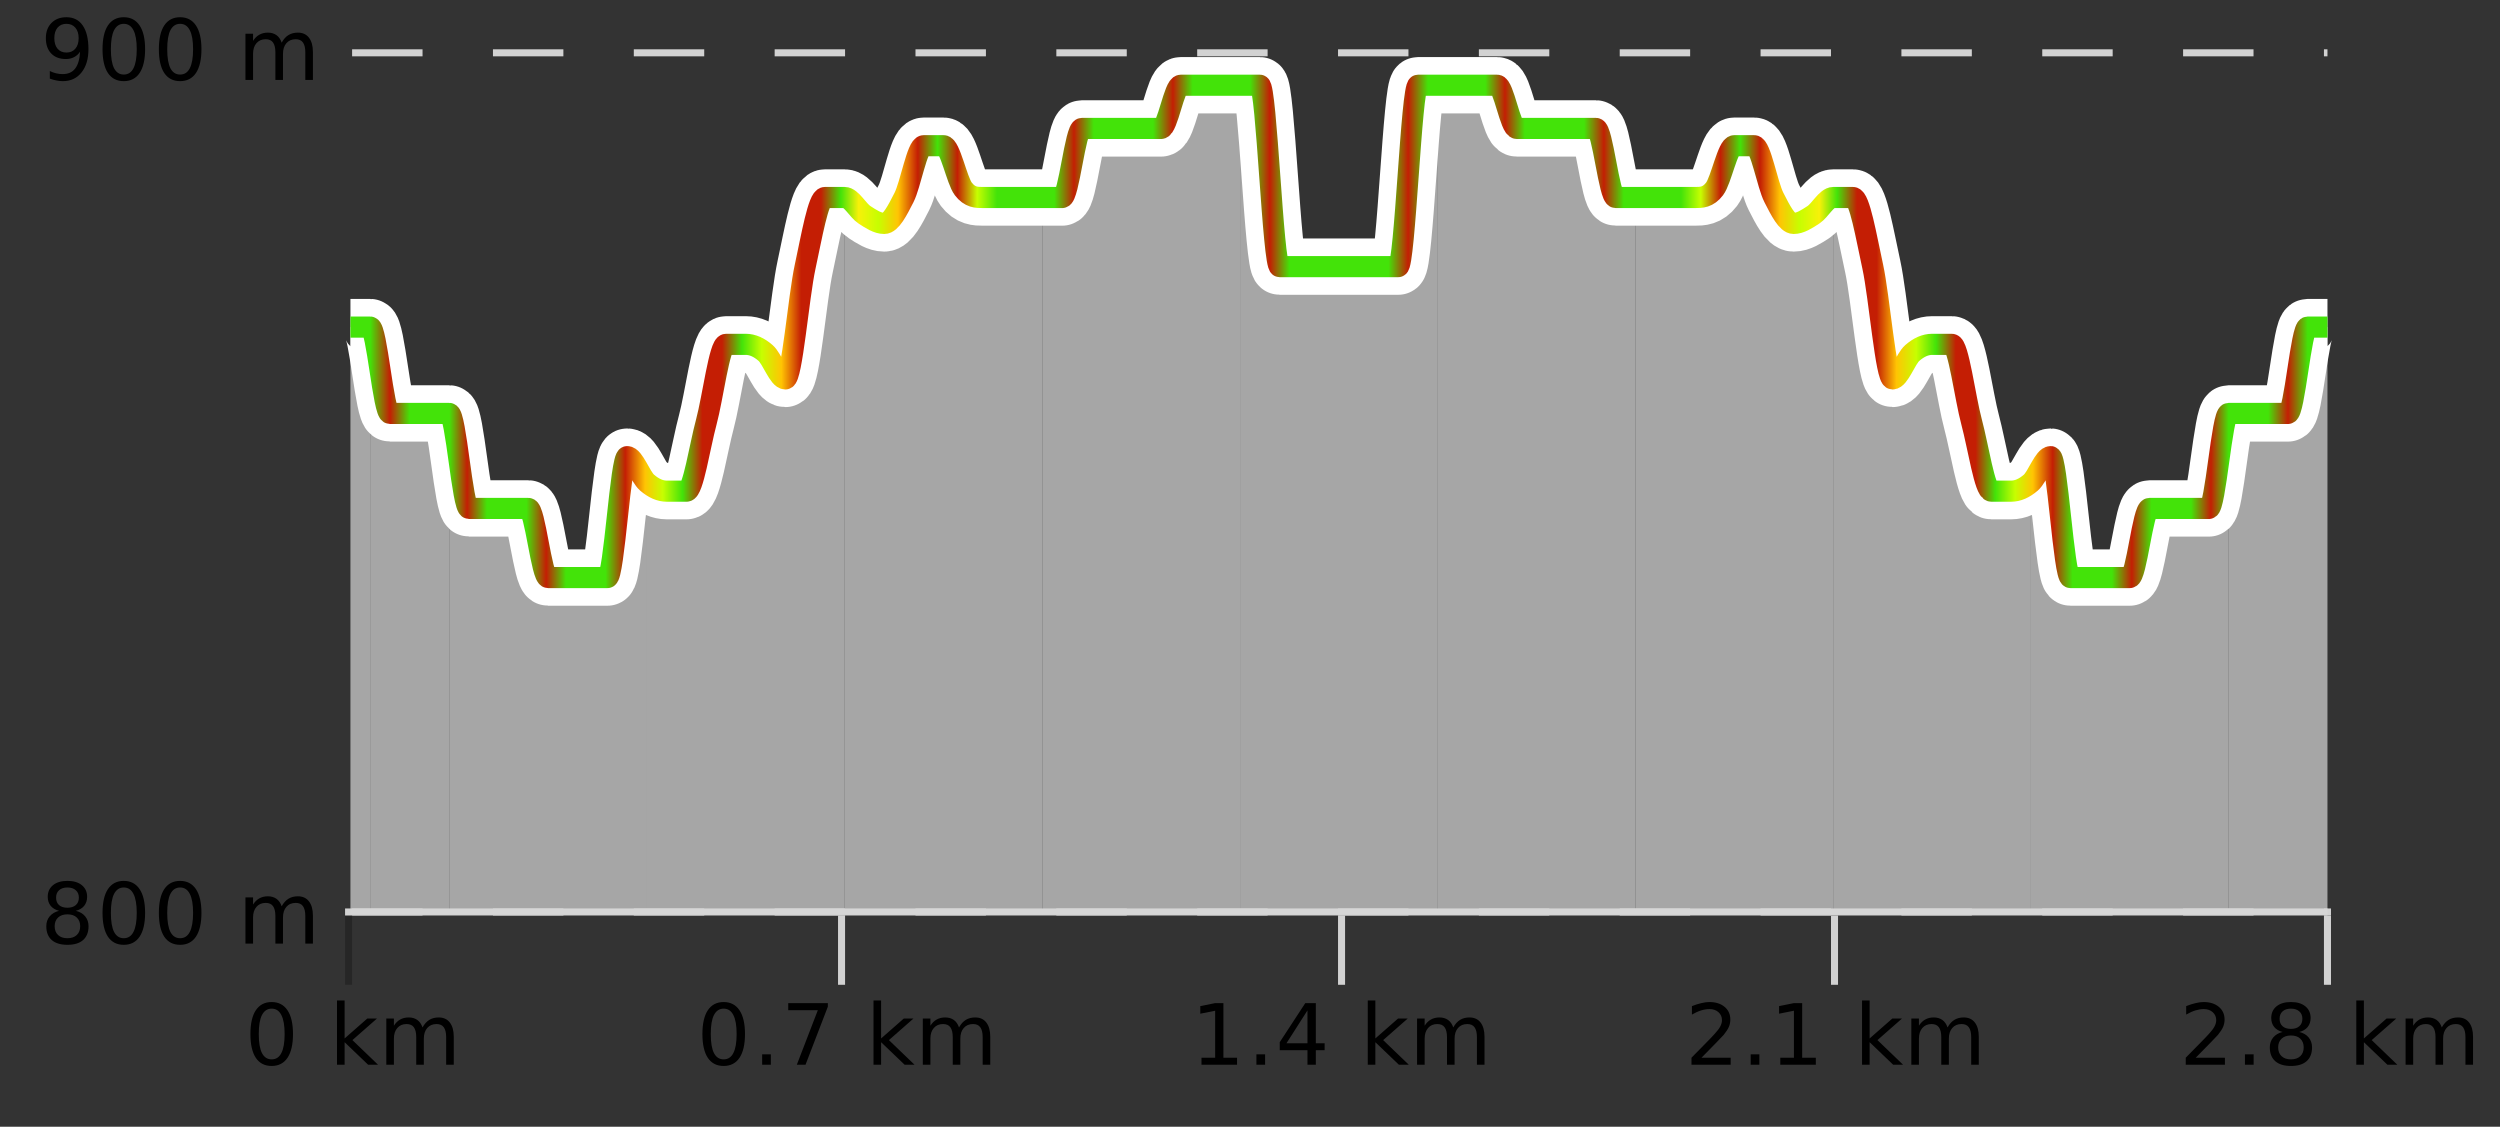
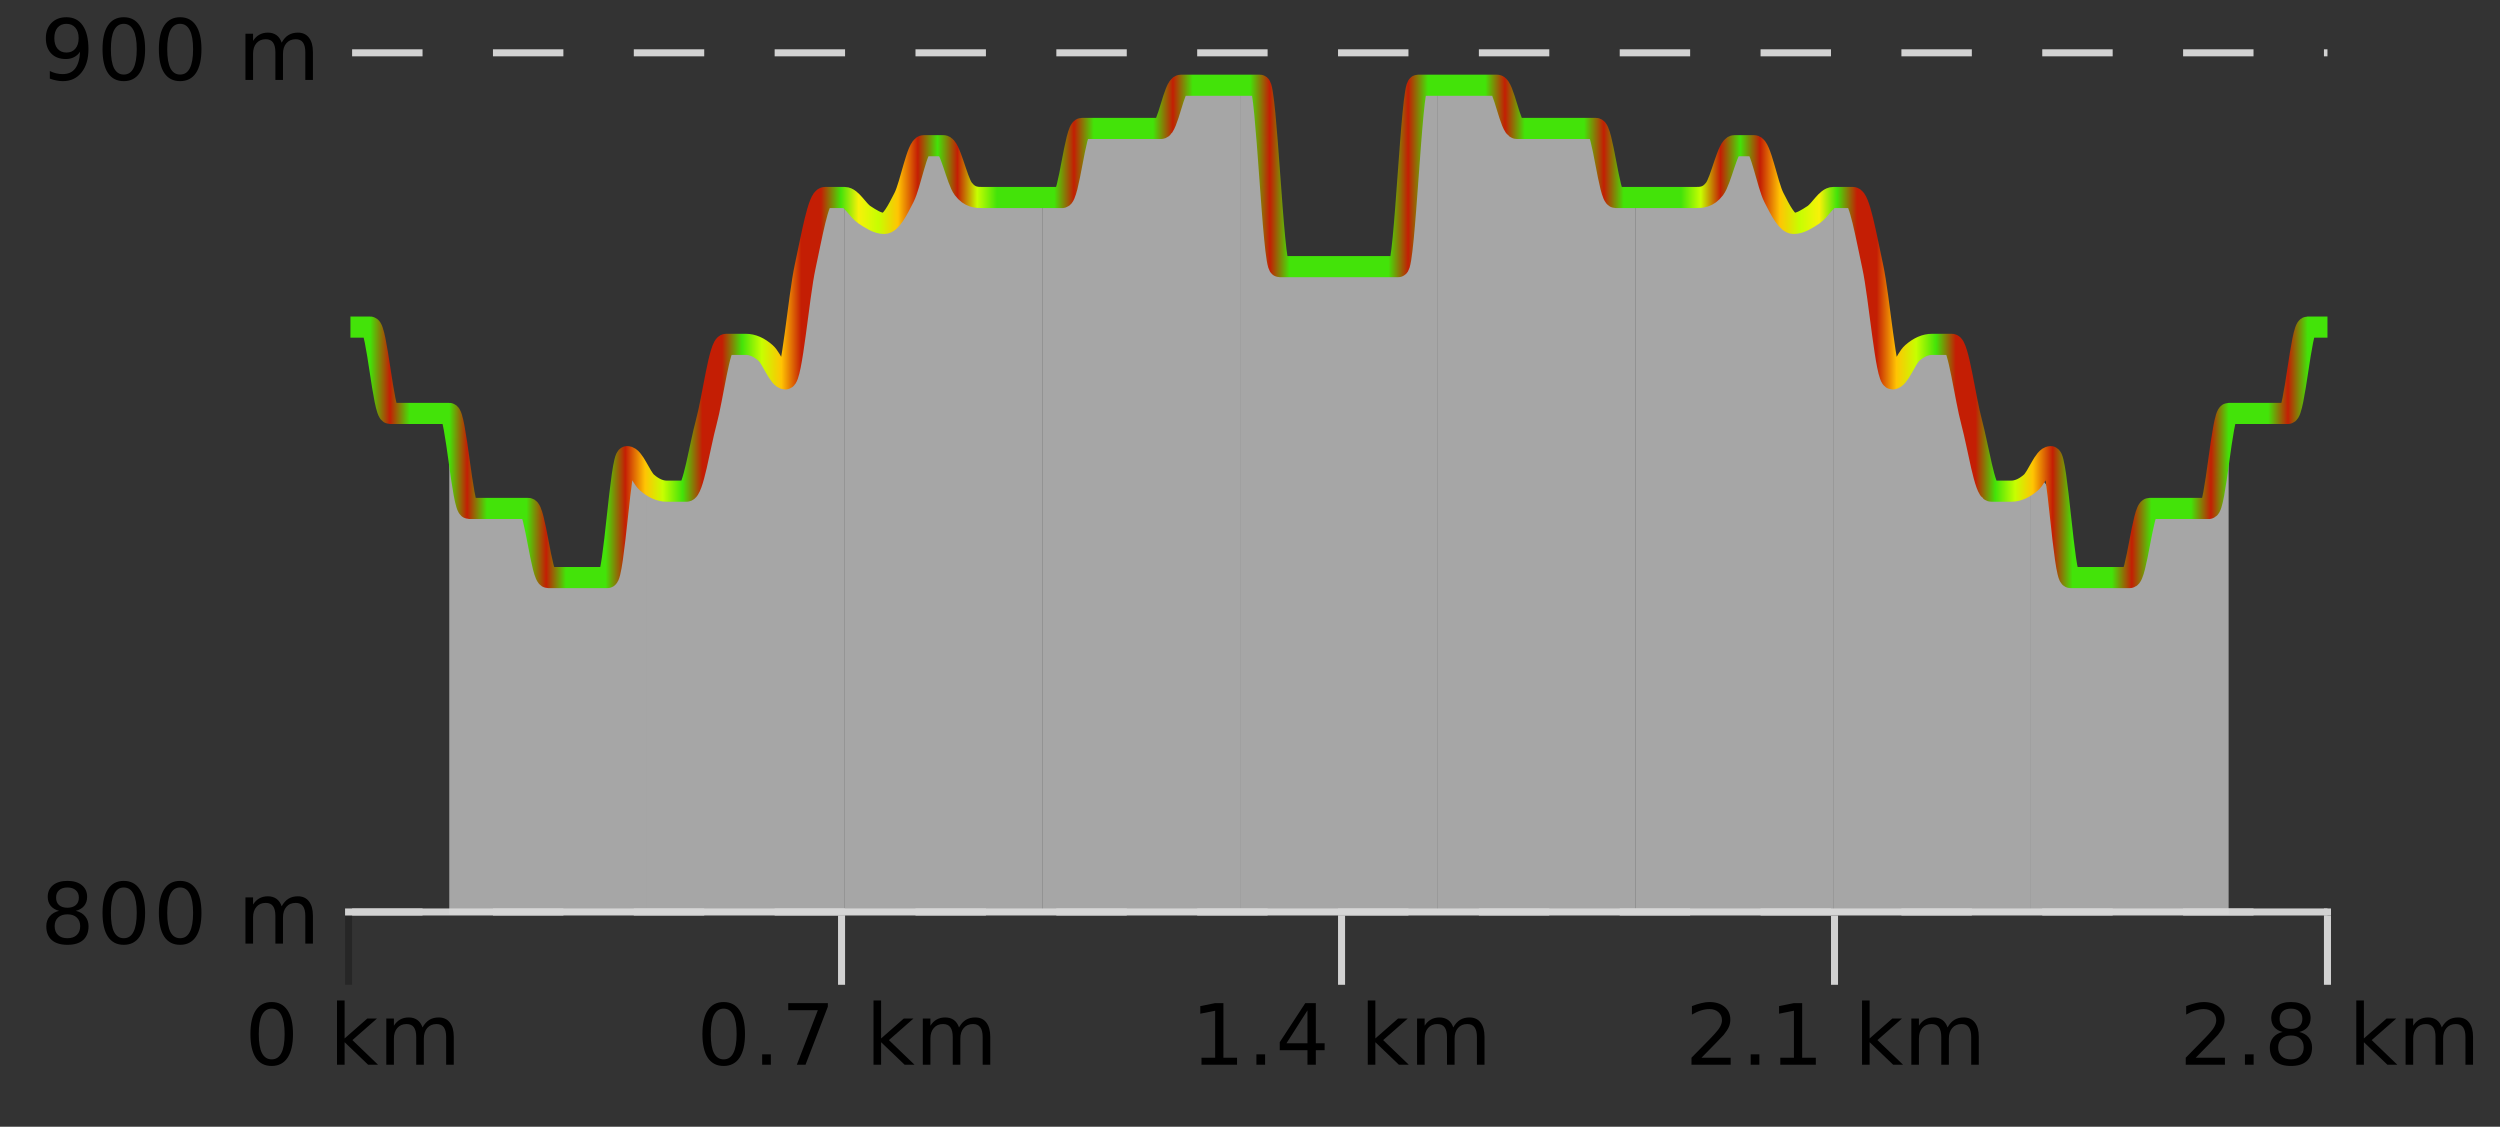
<svg xmlns="http://www.w3.org/2000/svg" width="355pt" height="160pt" viewBox="0 0 355 160" version="1.1">
  <rect x="0" y="0" width="355" height="160" fill="#333333" stroke="none" />
  <defs>
    <clipPath id="clip1">
-       <path d="M 316 46 L 330.5 46 L 330.5 129.84 L 316 129.84 Z M 316 46 " />
-     </clipPath>
+       </clipPath>
    <clipPath id="clip2">
      <path d="M 288 58 L 317 58 L 317 129.84 L 288 129.84 Z M 288 58 " />
    </clipPath>
    <clipPath id="clip3">
      <path d="M 260 28 L 289 28 L 289 129.84 L 260 129.84 Z M 260 28 " />
    </clipPath>
    <clipPath id="clip4">
      <path d="M 232 20 L 261 20 L 261 129.84 L 232 129.84 Z M 232 20 " />
    </clipPath>
    <clipPath id="clip5">
      <path d="M 204 12 L 233 12 L 233 129.84 L 204 129.84 Z M 204 12 " />
    </clipPath>
    <clipPath id="clip6">
      <path d="M 176 12 L 205 12 L 205 129.84 L 176 129.84 Z M 176 12 " />
    </clipPath>
    <clipPath id="clip7">
      <path d="M 148 12 L 177 12 L 177 129.84 L 148 129.84 Z M 148 12 " />
    </clipPath>
    <clipPath id="clip8">
      <path d="M 119 20 L 149 20 L 149 129.84 L 119 129.84 Z M 119 20 " />
    </clipPath>
    <clipPath id="clip9">
      <path d="M 91 28 L 120 28 L 120 129.84 L 91 129.84 Z M 91 28 " />
    </clipPath>
    <clipPath id="clip10">
      <path d="M 63 58 L 92 58 L 92 129.84 L 63 129.84 Z M 63 58 " />
    </clipPath>
    <clipPath id="clip11">
      <path d="M 52 46 L 64 46 L 64 129.84 L 52 129.84 Z M 52 46 " />
    </clipPath>
    <clipPath id="clip12">
-       <path d="M 49.762 46 L 53 46 L 53 129.84 L 49.762 129.84 Z M 49.762 46 " />
-     </clipPath>
+       </clipPath>
    <clipPath id="clip13">
-       <path d="M 45.762 3.199 L 334.5 3.199 L 334.5 133.84 L 45.762 133.84 Z M 45.762 3.199 " />
-     </clipPath>
+       </clipPath>
    <clipPath id="clip14">
      <path d="M 48.262 5.699 L 332 5.699 L 332 125 L 48.262 125 Z M 48.262 5.699 " />
    </clipPath>
    <linearGradient id="linear0" gradientUnits="userSpaceOnUse" x1="49.76" y1="0" x2="330.5" y2="0">
      <stop offset="0" style="stop-color:rgb(26.275%,89.02%,3.529%);stop-opacity:1;" />
      <stop offset="0.01" style="stop-color:rgb(26.275%,89.02%,3.529%);stop-opacity:1;" />
      <stop offset="0.02" style="stop-color:rgb(76.863%,11.765%,1.569%);stop-opacity:1;" />
      <stop offset="0.03" style="stop-color:rgb(26.275%,89.02%,3.529%);stop-opacity:1;" />
      <stop offset="0.04" style="stop-color:rgb(26.275%,89.02%,3.529%);stop-opacity:1;" />
      <stop offset="0.05" style="stop-color:rgb(26.275%,89.02%,3.529%);stop-opacity:1;" />
      <stop offset="0.059" style="stop-color:rgb(76.863%,11.765%,1.569%);stop-opacity:1;" />
      <stop offset="0.069" style="stop-color:rgb(26.275%,89.02%,3.529%);stop-opacity:1;" />
      <stop offset="0.079" style="stop-color:rgb(26.275%,89.02%,3.529%);stop-opacity:1;" />
      <stop offset="0.089" style="stop-color:rgb(26.275%,89.02%,3.529%);stop-opacity:1;" />
      <stop offset="0.099" style="stop-color:rgb(76.863%,11.765%,1.569%);stop-opacity:1;" />
      <stop offset="0.109" style="stop-color:rgb(26.275%,89.02%,3.529%);stop-opacity:1;" />
      <stop offset="0.119" style="stop-color:rgb(26.275%,89.02%,3.529%);stop-opacity:1;" />
      <stop offset="0.129" style="stop-color:rgb(26.275%,89.02%,3.529%);stop-opacity:1;" />
      <stop offset="0.139" style="stop-color:rgb(76.863%,11.765%,1.569%);stop-opacity:1;" />
      <stop offset="0.149" style="stop-color:rgb(100%,76.863%,1.176%);stop-opacity:1;" />
      <stop offset="0.158" style="stop-color:rgb(78.039%,99.608%,0.392%);stop-opacity:1;" />
      <stop offset="0.168" style="stop-color:rgb(26.275%,89.02%,3.529%);stop-opacity:1;" />
      <stop offset="0.178" style="stop-color:rgb(76.863%,11.765%,1.569%);stop-opacity:1;" />
      <stop offset="0.188" style="stop-color:rgb(76.863%,11.765%,1.569%);stop-opacity:1;" />
      <stop offset="0.198" style="stop-color:rgb(26.275%,89.02%,3.529%);stop-opacity:1;" />
      <stop offset="0.208" style="stop-color:rgb(78.039%,99.608%,0.392%);stop-opacity:1;" />
      <stop offset="0.218" style="stop-color:rgb(100%,76.863%,1.176%);stop-opacity:1;" />
      <stop offset="0.228" style="stop-color:rgb(76.863%,11.765%,1.569%);stop-opacity:1;" />
      <stop offset="0.238" style="stop-color:rgb(76.863%,11.765%,1.569%);stop-opacity:1;" />
      <stop offset="0.248" style="stop-color:rgb(26.275%,89.02%,3.529%);stop-opacity:1;" />
      <stop offset="0.257" style="stop-color:rgb(96.863%,94.51%,3.529%);stop-opacity:1;" />
      <stop offset="0.267" style="stop-color:rgb(78.039%,99.608%,0.392%);stop-opacity:1;" />
      <stop offset="0.277" style="stop-color:rgb(100%,76.863%,1.176%);stop-opacity:1;" />
      <stop offset="0.287" style="stop-color:rgb(76.863%,11.765%,1.569%);stop-opacity:1;" />
      <stop offset="0.297" style="stop-color:rgb(26.275%,89.02%,3.529%);stop-opacity:1;" />
      <stop offset="0.307" style="stop-color:rgb(76.863%,11.765%,1.569%);stop-opacity:1;" />
      <stop offset="0.317" style="stop-color:rgb(78.039%,99.608%,0.392%);stop-opacity:1;" />
      <stop offset="0.327" style="stop-color:rgb(26.275%,89.02%,3.529%);stop-opacity:1;" />
      <stop offset="0.337" style="stop-color:rgb(26.275%,89.02%,3.529%);stop-opacity:1;" />
      <stop offset="0.347" style="stop-color:rgb(26.275%,89.02%,3.529%);stop-opacity:1;" />
      <stop offset="0.356" style="stop-color:rgb(26.275%,89.02%,3.529%);stop-opacity:1;" />
      <stop offset="0.366" style="stop-color:rgb(76.863%,11.765%,1.569%);stop-opacity:1;" />
      <stop offset="0.376" style="stop-color:rgb(26.275%,89.02%,3.529%);stop-opacity:1;" />
      <stop offset="0.386" style="stop-color:rgb(26.275%,89.02%,3.529%);stop-opacity:1;" />
      <stop offset="0.396" style="stop-color:rgb(26.275%,89.02%,3.529%);stop-opacity:1;" />
      <stop offset="0.406" style="stop-color:rgb(26.275%,89.02%,3.529%);stop-opacity:1;" />
      <stop offset="0.416" style="stop-color:rgb(76.863%,11.765%,1.569%);stop-opacity:1;" />
      <stop offset="0.426" style="stop-color:rgb(26.275%,89.02%,3.529%);stop-opacity:1;" />
      <stop offset="0.436" style="stop-color:rgb(26.275%,89.02%,3.529%);stop-opacity:1;" />
      <stop offset="0.446" style="stop-color:rgb(26.275%,89.02%,3.529%);stop-opacity:1;" />
      <stop offset="0.455" style="stop-color:rgb(26.275%,89.02%,3.529%);stop-opacity:1;" />
      <stop offset="0.465" style="stop-color:rgb(76.863%,11.765%,1.569%);stop-opacity:1;" />
      <stop offset="0.475" style="stop-color:rgb(26.275%,89.02%,3.529%);stop-opacity:1;" />
      <stop offset="0.485" style="stop-color:rgb(26.275%,89.02%,3.529%);stop-opacity:1;" />
      <stop offset="0.495" style="stop-color:rgb(26.275%,89.02%,3.529%);stop-opacity:1;" />
      <stop offset="0.505" style="stop-color:rgb(26.275%,89.02%,3.529%);stop-opacity:1;" />
      <stop offset="0.515" style="stop-color:rgb(26.275%,89.02%,3.529%);stop-opacity:1;" />
      <stop offset="0.525" style="stop-color:rgb(26.275%,89.02%,3.529%);stop-opacity:1;" />
      <stop offset="0.535" style="stop-color:rgb(76.863%,11.765%,1.569%);stop-opacity:1;" />
      <stop offset="0.545" style="stop-color:rgb(26.275%,89.02%,3.529%);stop-opacity:1;" />
      <stop offset="0.554" style="stop-color:rgb(26.275%,89.02%,3.529%);stop-opacity:1;" />
      <stop offset="0.564" style="stop-color:rgb(26.275%,89.02%,3.529%);stop-opacity:1;" />
      <stop offset="0.574" style="stop-color:rgb(26.275%,89.02%,3.529%);stop-opacity:1;" />
      <stop offset="0.584" style="stop-color:rgb(76.863%,11.765%,1.569%);stop-opacity:1;" />
      <stop offset="0.594" style="stop-color:rgb(26.275%,89.02%,3.529%);stop-opacity:1;" />
      <stop offset="0.604" style="stop-color:rgb(26.275%,89.02%,3.529%);stop-opacity:1;" />
      <stop offset="0.614" style="stop-color:rgb(26.275%,89.02%,3.529%);stop-opacity:1;" />
      <stop offset="0.624" style="stop-color:rgb(26.275%,89.02%,3.529%);stop-opacity:1;" />
      <stop offset="0.634" style="stop-color:rgb(76.863%,11.765%,1.569%);stop-opacity:1;" />
      <stop offset="0.644" style="stop-color:rgb(26.275%,89.02%,3.529%);stop-opacity:1;" />
      <stop offset="0.653" style="stop-color:rgb(26.275%,89.02%,3.529%);stop-opacity:1;" />
      <stop offset="0.663" style="stop-color:rgb(26.275%,89.02%,3.529%);stop-opacity:1;" />
      <stop offset="0.673" style="stop-color:rgb(26.275%,89.02%,3.529%);stop-opacity:1;" />
      <stop offset="0.683" style="stop-color:rgb(78.039%,99.608%,0.392%);stop-opacity:1;" />
      <stop offset="0.693" style="stop-color:rgb(76.863%,11.765%,1.569%);stop-opacity:1;" />
      <stop offset="0.703" style="stop-color:rgb(26.275%,89.02%,3.529%);stop-opacity:1;" />
      <stop offset="0.713" style="stop-color:rgb(76.863%,11.765%,1.569%);stop-opacity:1;" />
      <stop offset="0.723" style="stop-color:rgb(100%,76.863%,1.176%);stop-opacity:1;" />
      <stop offset="0.733" style="stop-color:rgb(78.039%,99.608%,0.392%);stop-opacity:1;" />
      <stop offset="0.743" style="stop-color:rgb(96.863%,94.51%,3.529%);stop-opacity:1;" />
      <stop offset="0.752" style="stop-color:rgb(26.275%,89.02%,3.529%);stop-opacity:1;" />
      <stop offset="0.762" style="stop-color:rgb(76.863%,11.765%,1.569%);stop-opacity:1;" />
      <stop offset="0.772" style="stop-color:rgb(76.863%,11.765%,1.569%);stop-opacity:1;" />
      <stop offset="0.782" style="stop-color:rgb(100%,76.863%,1.176%);stop-opacity:1;" />
      <stop offset="0.792" style="stop-color:rgb(78.039%,99.608%,0.392%);stop-opacity:1;" />
      <stop offset="0.802" style="stop-color:rgb(26.275%,89.02%,3.529%);stop-opacity:1;" />
      <stop offset="0.812" style="stop-color:rgb(76.863%,11.765%,1.569%);stop-opacity:1;" />
      <stop offset="0.822" style="stop-color:rgb(76.863%,11.765%,1.569%);stop-opacity:1;" />
      <stop offset="0.832" style="stop-color:rgb(26.275%,89.02%,3.529%);stop-opacity:1;" />
      <stop offset="0.842" style="stop-color:rgb(78.039%,99.608%,0.392%);stop-opacity:1;" />
      <stop offset="0.851" style="stop-color:rgb(100%,76.863%,1.176%);stop-opacity:1;" />
      <stop offset="0.861" style="stop-color:rgb(76.863%,11.765%,1.569%);stop-opacity:1;" />
      <stop offset="0.871" style="stop-color:rgb(26.275%,89.02%,3.529%);stop-opacity:1;" />
      <stop offset="0.881" style="stop-color:rgb(26.275%,89.02%,3.529%);stop-opacity:1;" />
      <stop offset="0.891" style="stop-color:rgb(26.275%,89.02%,3.529%);stop-opacity:1;" />
      <stop offset="0.901" style="stop-color:rgb(76.863%,11.765%,1.569%);stop-opacity:1;" />
      <stop offset="0.911" style="stop-color:rgb(26.275%,89.02%,3.529%);stop-opacity:1;" />
      <stop offset="0.921" style="stop-color:rgb(26.275%,89.02%,3.529%);stop-opacity:1;" />
      <stop offset="0.931" style="stop-color:rgb(26.275%,89.02%,3.529%);stop-opacity:1;" />
      <stop offset="0.941" style="stop-color:rgb(76.863%,11.765%,1.569%);stop-opacity:1;" />
      <stop offset="0.95" style="stop-color:rgb(26.275%,89.02%,3.529%);stop-opacity:1;" />
      <stop offset="0.96" style="stop-color:rgb(26.275%,89.02%,3.529%);stop-opacity:1;" />
      <stop offset="0.97" style="stop-color:rgb(26.275%,89.02%,3.529%);stop-opacity:1;" />
      <stop offset="0.98" style="stop-color:rgb(76.863%,11.765%,1.569%);stop-opacity:1;" />
      <stop offset="0.99" style="stop-color:rgb(26.275%,89.02%,3.529%);stop-opacity:1;" />
      <stop offset="1" style="stop-color:rgb(26.275%,89.02%,3.529%);stop-opacity:1;" />
    </linearGradient>
  </defs>
  <g id="surface1">
    <path style="fill:none;stroke-width:1;stroke-linecap:butt;stroke-linejoin:miter;stroke:rgb(0%,0%,0%);stroke-opacity:0.247;stroke-miterlimit:10;" d="M 49.5 130 L 49.5 139.84 " />
    <path style="fill:none;stroke-width:1;stroke-linecap:butt;stroke-linejoin:miter;stroke:rgb(82.353%,82.353%,82.353%);stroke-opacity:1;stroke-miterlimit:10;" d="M 119.5 130 L 119.5 139.84 " />
    <path style="fill:none;stroke-width:1;stroke-linecap:butt;stroke-linejoin:miter;stroke:rgb(82.353%,82.353%,82.353%);stroke-opacity:1;stroke-miterlimit:10;" d="M 190.5 130 L 190.5 139.84 " />
    <path style="fill:none;stroke-width:1;stroke-linecap:butt;stroke-linejoin:miter;stroke:rgb(82.353%,82.353%,82.353%);stroke-opacity:1;stroke-miterlimit:10;" d="M 260.5 130 L 260.5 139.84 " />
    <path style="fill:none;stroke-width:1;stroke-linecap:butt;stroke-linejoin:miter;stroke:rgb(82.353%,82.353%,82.353%);stroke-opacity:1;stroke-miterlimit:10;" d="M 330.5 130 L 330.5 139.84 " />
    <path style="fill:none;stroke-width:1;stroke-linecap:butt;stroke-linejoin:miter;stroke:rgb(82.353%,82.353%,82.353%);stroke-opacity:1;stroke-miterlimit:10;" d="M 49 129.5 L 331 129.5 " />
    <path style=" stroke:none;fill-rule:nonzero;fill:rgb(0%,0%,0%);fill-opacity:1;" d="M 38.574 143.227 C 37.969 143.227 37.512 143.531 37.199 144.133 C 36.895 144.727 36.746 145.629 36.746 146.836 C 36.746 148.035 36.895 148.938 37.199 149.539 C 37.512 150.133 37.969 150.43 38.574 150.43 C 39.188 150.43 39.645 150.133 39.949 149.539 C 40.262 148.938 40.418 148.035 40.418 146.836 C 40.418 145.629 40.262 144.727 39.949 144.133 C 39.645 143.531 39.188 143.227 38.574 143.227 Z M 38.574 142.289 C 39.551 142.289 40.301 142.68 40.824 143.461 C 41.344 144.234 41.605 145.359 41.605 146.836 C 41.605 148.305 41.344 149.43 40.824 150.211 C 40.301 150.984 39.551 151.367 38.574 151.367 C 37.594 151.367 36.844 150.984 36.324 150.211 C 35.812 149.43 35.559 148.305 35.559 146.836 C 35.559 145.359 35.812 144.234 36.324 143.461 C 36.844 142.68 37.594 142.289 38.574 142.289 Z M 47.855 142.07 L 48.934 142.07 L 48.934 147.461 L 52.152 144.633 L 53.527 144.633 L 50.043 147.695 L 53.684 151.195 L 52.277 151.195 L 48.934 147.992 L 48.934 151.195 L 47.855 151.195 Z M 59.996 145.898 C 60.266 145.41 60.59 145.051 60.965 144.82 C 61.34 144.594 61.781 144.477 62.293 144.477 C 62.98 144.477 63.504 144.719 63.871 145.195 C 64.246 145.676 64.434 146.352 64.434 147.227 L 64.434 151.195 L 63.355 151.195 L 63.355 147.273 C 63.355 146.641 63.238 146.172 63.012 145.867 C 62.793 145.566 62.453 145.414 61.996 145.414 C 61.434 145.414 60.988 145.602 60.668 145.977 C 60.344 146.344 60.184 146.848 60.184 147.492 L 60.184 151.195 L 59.105 151.195 L 59.105 147.273 C 59.105 146.641 58.988 146.172 58.762 145.867 C 58.543 145.566 58.199 145.414 57.73 145.414 C 57.176 145.414 56.738 145.602 56.418 145.977 C 56.094 146.344 55.934 146.848 55.934 147.492 L 55.934 151.195 L 54.855 151.195 L 54.855 144.633 L 55.934 144.633 L 55.934 145.648 C 56.184 145.254 56.48 144.961 56.824 144.773 C 57.168 144.578 57.574 144.477 58.043 144.477 C 58.52 144.477 58.926 144.598 59.262 144.836 C 59.594 145.078 59.84 145.43 59.996 145.898 Z M 34.762 140.055 " />
    <path style=" stroke:none;fill-rule:nonzero;fill:rgb(0%,0%,0%);fill-opacity:1;" d="M 102.758 143.227 C 102.152 143.227 101.695 143.531 101.383 144.133 C 101.078 144.727 100.93 145.629 100.93 146.836 C 100.93 148.035 101.078 148.938 101.383 149.539 C 101.695 150.133 102.152 150.43 102.758 150.43 C 103.371 150.43 103.828 150.133 104.133 149.539 C 104.445 148.938 104.602 148.035 104.602 146.836 C 104.602 145.629 104.445 144.727 104.133 144.133 C 103.828 143.531 103.371 143.227 102.758 143.227 Z M 102.758 142.289 C 103.734 142.289 104.484 142.68 105.008 143.461 C 105.527 144.234 105.789 145.359 105.789 146.836 C 105.789 148.305 105.527 149.43 105.008 150.211 C 104.484 150.984 103.734 151.367 102.758 151.367 C 101.777 151.367 101.027 150.984 100.508 150.211 C 99.996 149.43 99.742 148.305 99.742 146.836 C 99.742 145.359 99.996 144.234 100.508 143.461 C 101.027 142.68 101.777 142.289 102.758 142.289 Z M 108.227 149.711 L 109.461 149.711 L 109.461 151.195 L 108.227 151.195 Z M 111.93 142.445 L 117.555 142.445 L 117.555 142.945 L 114.383 151.195 L 113.148 151.195 L 116.133 143.445 L 111.93 143.445 Z M 124.039 142.07 L 125.117 142.07 L 125.117 147.461 L 128.336 144.633 L 129.711 144.633 L 126.227 147.695 L 129.867 151.195 L 128.461 151.195 L 125.117 147.992 L 125.117 151.195 L 124.039 151.195 Z M 136.18 145.898 C 136.449 145.41 136.773 145.051 137.148 144.82 C 137.523 144.594 137.965 144.477 138.477 144.477 C 139.164 144.477 139.688 144.719 140.055 145.195 C 140.43 145.676 140.617 146.352 140.617 147.227 L 140.617 151.195 L 139.539 151.195 L 139.539 147.273 C 139.539 146.641 139.422 146.172 139.195 145.867 C 138.977 145.566 138.637 145.414 138.18 145.414 C 137.617 145.414 137.172 145.602 136.852 145.977 C 136.527 146.344 136.367 146.848 136.367 147.492 L 136.367 151.195 L 135.289 151.195 L 135.289 147.273 C 135.289 146.641 135.172 146.172 134.945 145.867 C 134.727 145.566 134.383 145.414 133.914 145.414 C 133.359 145.414 132.922 145.602 132.602 145.977 C 132.277 146.344 132.117 146.848 132.117 147.492 L 132.117 151.195 L 131.039 151.195 L 131.039 144.633 L 132.117 144.633 L 132.117 145.648 C 132.367 145.254 132.664 144.961 133.008 144.773 C 133.352 144.578 133.758 144.477 134.227 144.477 C 134.703 144.477 135.109 144.598 135.445 144.836 C 135.777 145.078 136.023 145.43 136.18 145.898 Z M 98.945 140.055 " />
    <path style=" stroke:none;fill-rule:nonzero;fill:rgb(0%,0%,0%);fill-opacity:1;" d="M 170.613 150.195 L 172.551 150.195 L 172.551 143.523 L 170.441 143.945 L 170.441 142.867 L 172.535 142.445 L 173.723 142.445 L 173.723 150.195 L 175.66 150.195 L 175.66 151.195 L 170.613 151.195 Z M 178.41 149.711 L 179.645 149.711 L 179.645 151.195 L 178.41 151.195 Z M 185.66 143.477 L 182.676 148.148 L 185.66 148.148 Z M 185.348 142.445 L 186.848 142.445 L 186.848 148.148 L 188.098 148.148 L 188.098 149.133 L 186.848 149.133 L 186.848 151.195 L 185.66 151.195 L 185.66 149.133 L 181.723 149.133 L 181.723 147.992 Z M 194.223 142.07 L 195.301 142.07 L 195.301 147.461 L 198.52 144.633 L 199.895 144.633 L 196.41 147.695 L 200.051 151.195 L 198.645 151.195 L 195.301 147.992 L 195.301 151.195 L 194.223 151.195 Z M 206.363 145.898 C 206.633 145.41 206.957 145.051 207.332 144.82 C 207.707 144.594 208.148 144.477 208.66 144.477 C 209.348 144.477 209.871 144.719 210.238 145.195 C 210.613 145.676 210.801 146.352 210.801 147.227 L 210.801 151.195 L 209.723 151.195 L 209.723 147.273 C 209.723 146.641 209.605 146.172 209.379 145.867 C 209.16 145.566 208.82 145.414 208.363 145.414 C 207.801 145.414 207.355 145.602 207.035 145.977 C 206.711 146.344 206.551 146.848 206.551 147.492 L 206.551 151.195 L 205.473 151.195 L 205.473 147.273 C 205.473 146.641 205.355 146.172 205.129 145.867 C 204.91 145.566 204.566 145.414 204.098 145.414 C 203.543 145.414 203.105 145.602 202.785 145.977 C 202.461 146.344 202.301 146.848 202.301 147.492 L 202.301 151.195 L 201.223 151.195 L 201.223 144.633 L 202.301 144.633 L 202.301 145.648 C 202.551 145.254 202.848 144.961 203.191 144.773 C 203.535 144.578 203.941 144.477 204.41 144.477 C 204.887 144.477 205.293 144.598 205.629 144.836 C 205.961 145.078 206.207 145.43 206.363 145.898 Z M 169.129 140.055 " />
    <path style=" stroke:none;fill-rule:nonzero;fill:rgb(0%,0%,0%);fill-opacity:1;" d="M 241.613 150.195 L 245.754 150.195 L 245.754 151.195 L 240.191 151.195 L 240.191 150.195 C 240.637 149.738 241.246 149.117 242.02 148.336 C 242.801 147.547 243.289 147.035 243.488 146.805 C 243.871 146.391 244.137 146.035 244.285 145.742 C 244.441 145.441 244.52 145.148 244.52 144.867 C 244.52 144.398 244.352 144.02 244.02 143.727 C 243.695 143.438 243.273 143.289 242.754 143.289 C 242.379 143.289 241.98 143.352 241.566 143.477 C 241.16 143.602 240.723 143.801 240.254 144.07 L 240.254 142.867 C 240.73 142.68 241.176 142.539 241.582 142.445 C 241.996 142.344 242.379 142.289 242.723 142.289 C 243.629 142.289 244.352 142.52 244.895 142.977 C 245.434 143.426 245.707 144.031 245.707 144.789 C 245.707 145.145 245.637 145.484 245.504 145.805 C 245.367 146.129 245.121 146.508 244.77 146.945 C 244.664 147.062 244.352 147.391 243.832 147.93 C 243.309 148.473 242.57 149.227 241.613 150.195 Z M 248.598 149.711 L 249.832 149.711 L 249.832 151.195 L 248.598 151.195 Z M 252.801 150.195 L 254.738 150.195 L 254.738 143.523 L 252.629 143.945 L 252.629 142.867 L 254.723 142.445 L 255.91 142.445 L 255.91 150.195 L 257.848 150.195 L 257.848 151.195 L 252.801 151.195 Z M 264.41 142.07 L 265.488 142.07 L 265.488 147.461 L 268.707 144.633 L 270.082 144.633 L 266.598 147.695 L 270.238 151.195 L 268.832 151.195 L 265.488 147.992 L 265.488 151.195 L 264.41 151.195 Z M 276.551 145.898 C 276.82 145.41 277.145 145.051 277.52 144.82 C 277.895 144.594 278.336 144.477 278.848 144.477 C 279.535 144.477 280.059 144.719 280.426 145.195 C 280.801 145.676 280.988 146.352 280.988 147.227 L 280.988 151.195 L 279.91 151.195 L 279.91 147.273 C 279.91 146.641 279.793 146.172 279.566 145.867 C 279.348 145.566 279.008 145.414 278.551 145.414 C 277.988 145.414 277.543 145.602 277.223 145.977 C 276.898 146.344 276.738 146.848 276.738 147.492 L 276.738 151.195 L 275.66 151.195 L 275.66 147.273 C 275.66 146.641 275.543 146.172 275.316 145.867 C 275.098 145.566 274.754 145.414 274.285 145.414 C 273.73 145.414 273.293 145.602 272.973 145.977 C 272.648 146.344 272.488 146.848 272.488 147.492 L 272.488 151.195 L 271.41 151.195 L 271.41 144.633 L 272.488 144.633 L 272.488 145.648 C 272.738 145.254 273.035 144.961 273.379 144.773 C 273.723 144.578 274.129 144.477 274.598 144.477 C 275.074 144.477 275.48 144.598 275.816 144.836 C 276.148 145.078 276.395 145.43 276.551 145.898 Z M 239.316 140.055 " />
    <path style=" stroke:none;fill-rule:nonzero;fill:rgb(0%,0%,0%);fill-opacity:1;" d="M 311.797 150.195 L 315.938 150.195 L 315.938 151.195 L 310.375 151.195 L 310.375 150.195 C 310.82 149.738 311.43 149.117 312.203 148.336 C 312.984 147.547 313.473 147.035 313.672 146.805 C 314.055 146.391 314.32 146.035 314.469 145.742 C 314.625 145.441 314.703 145.148 314.703 144.867 C 314.703 144.398 314.535 144.02 314.203 143.727 C 313.879 143.438 313.457 143.289 312.938 143.289 C 312.562 143.289 312.164 143.352 311.75 143.477 C 311.344 143.602 310.906 143.801 310.438 144.07 L 310.438 142.867 C 310.914 142.68 311.359 142.539 311.766 142.445 C 312.18 142.344 312.562 142.289 312.906 142.289 C 313.812 142.289 314.535 142.52 315.078 142.977 C 315.617 143.426 315.891 144.031 315.891 144.789 C 315.891 145.145 315.82 145.484 315.688 145.805 C 315.551 146.129 315.305 146.508 314.953 146.945 C 314.848 147.062 314.535 147.391 314.016 147.93 C 313.492 148.473 312.754 149.227 311.797 150.195 Z M 318.781 149.711 L 320.016 149.711 L 320.016 151.195 L 318.781 151.195 Z M 325.312 147.039 C 324.75 147.039 324.305 147.191 323.984 147.492 C 323.66 147.797 323.5 148.207 323.5 148.727 C 323.5 149.258 323.66 149.676 323.984 149.977 C 324.305 150.281 324.75 150.43 325.312 150.43 C 325.875 150.43 326.316 150.281 326.641 149.977 C 326.961 149.676 327.125 149.258 327.125 148.727 C 327.125 148.207 326.961 147.797 326.641 147.492 C 326.328 147.191 325.883 147.039 325.312 147.039 Z M 324.125 146.539 C 323.625 146.414 323.227 146.18 322.938 145.836 C 322.656 145.484 322.516 145.055 322.516 144.555 C 322.516 143.859 322.766 143.305 323.266 142.898 C 323.766 142.492 324.445 142.289 325.312 142.289 C 326.188 142.289 326.867 142.492 327.359 142.898 C 327.859 143.305 328.109 143.859 328.109 144.555 C 328.109 145.055 327.969 145.484 327.688 145.836 C 327.406 146.18 327.008 146.414 326.5 146.539 C 327.07 146.676 327.516 146.938 327.828 147.32 C 328.148 147.707 328.312 148.176 328.312 148.727 C 328.312 149.582 328.051 150.238 327.531 150.695 C 327.02 151.145 326.281 151.367 325.312 151.367 C 324.352 151.367 323.613 151.145 323.094 150.695 C 322.57 150.238 322.312 149.582 322.312 148.727 C 322.312 148.176 322.473 147.707 322.797 147.32 C 323.117 146.938 323.562 146.676 324.125 146.539 Z M 323.703 144.664 C 323.703 145.125 323.844 145.477 324.125 145.727 C 324.406 145.977 324.801 146.102 325.312 146.102 C 325.82 146.102 326.219 145.977 326.5 145.727 C 326.789 145.477 326.938 145.125 326.938 144.664 C 326.938 144.219 326.789 143.867 326.5 143.617 C 326.219 143.359 325.82 143.227 325.312 143.227 C 324.801 143.227 324.406 143.359 324.125 143.617 C 323.844 143.867 323.703 144.219 323.703 144.664 Z M 334.594 142.07 L 335.672 142.07 L 335.672 147.461 L 338.891 144.633 L 340.266 144.633 L 336.781 147.695 L 340.422 151.195 L 339.016 151.195 L 335.672 147.992 L 335.672 151.195 L 334.594 151.195 Z M 346.734 145.898 C 347.004 145.41 347.328 145.051 347.703 144.82 C 348.078 144.594 348.52 144.477 349.031 144.477 C 349.719 144.477 350.242 144.719 350.609 145.195 C 350.984 145.676 351.172 146.352 351.172 147.227 L 351.172 151.195 L 350.094 151.195 L 350.094 147.273 C 350.094 146.641 349.977 146.172 349.75 145.867 C 349.531 145.566 349.191 145.414 348.734 145.414 C 348.172 145.414 347.727 145.602 347.406 145.977 C 347.082 146.344 346.922 146.848 346.922 147.492 L 346.922 151.195 L 345.844 151.195 L 345.844 147.273 C 345.844 146.641 345.727 146.172 345.5 145.867 C 345.281 145.566 344.938 145.414 344.469 145.414 C 343.914 145.414 343.477 145.602 343.156 145.977 C 342.832 146.344 342.672 146.848 342.672 147.492 L 342.672 151.195 L 341.594 151.195 L 341.594 144.633 L 342.672 144.633 L 342.672 145.648 C 342.922 145.254 343.219 144.961 343.562 144.773 C 343.906 144.578 344.312 144.477 344.781 144.477 C 345.258 144.477 345.664 144.598 346 144.836 C 346.332 145.078 346.578 145.43 346.734 145.898 Z M 309.5 140.055 " />
    <path style="fill:none;stroke-width:1;stroke-linecap:butt;stroke-linejoin:miter;stroke:rgb(82.353%,82.353%,82.353%);stroke-opacity:1;stroke-dasharray:10,10;stroke-miterlimit:10;" d="M 50 7.5 L 330.5 7.5 " />
    <path style="fill:none;stroke-width:1;stroke-linecap:butt;stroke-linejoin:miter;stroke:rgb(82.353%,82.353%,82.353%);stroke-opacity:1;stroke-dasharray:10,10;stroke-miterlimit:10;" d="M 50 129.5 L 330.5 129.5 " />
    <g clip-path="url(#clip1)" clip-rule="nonzero">
      <path style=" stroke:none;fill-rule:nonzero;fill:rgb(84.706%,84.706%,84.706%);fill-opacity:0.698;" d="M 316.465 58.707 C 317.398 58.707 318.336 58.707 319.27 58.707 C 320.207 58.707 321.141 58.707 322.078 58.707 C 323.012 58.707 323.949 58.707 324.887 58.707 C 325.82 58.707 326.758 46.445 327.691 46.445 C 328.629 46.445 329.562 46.445 330.5 46.445 L 330.5 129.84 L 316.465 129.84 Z M 316.465 58.707 " />
    </g>
    <g clip-path="url(#clip2)" clip-rule="nonzero">
-       <path style=" stroke:none;fill-rule:nonzero;fill:rgb(84.706%,84.706%,84.706%);fill-opacity:0.698;" d="M 288.391 68.52 C 289.324 67.293 290.262 64.84 291.195 64.84 C 292.133 64.84 293.066 82.012 294.004 82.012 C 294.941 82.012 295.875 82.012 296.812 82.012 C 297.746 82.012 298.684 82.012 299.617 82.012 C 300.555 82.012 301.488 82.012 302.426 82.012 C 303.363 82.012 304.297 72.199 305.234 72.199 C 306.168 72.199 307.105 72.199 308.039 72.199 C 308.977 72.199 309.914 72.199 310.848 72.199 C 311.785 72.199 312.719 72.199 313.656 72.199 C 314.59 72.199 315.527 63.207 316.465 58.707 L 316.465 129.84 L 288.391 129.84 Z M 288.391 68.52 " />
+       <path style=" stroke:none;fill-rule:nonzero;fill:rgb(84.706%,84.706%,84.706%);fill-opacity:0.698;" d="M 288.391 68.52 C 292.133 64.84 293.066 82.012 294.004 82.012 C 294.941 82.012 295.875 82.012 296.812 82.012 C 297.746 82.012 298.684 82.012 299.617 82.012 C 300.555 82.012 301.488 82.012 302.426 82.012 C 303.363 82.012 304.297 72.199 305.234 72.199 C 306.168 72.199 307.105 72.199 308.039 72.199 C 308.977 72.199 309.914 72.199 310.848 72.199 C 311.785 72.199 312.719 72.199 313.656 72.199 C 314.59 72.199 315.527 63.207 316.465 58.707 L 316.465 129.84 L 288.391 129.84 Z M 288.391 68.52 " />
    </g>
    <g clip-path="url(#clip3)" clip-rule="nonzero">
      <path style=" stroke:none;fill-rule:nonzero;fill:rgb(84.706%,84.706%,84.706%);fill-opacity:0.698;" d="M 260.316 28.047 C 261.25 28.047 262.188 28.047 263.121 28.047 C 264.059 28.047 264.992 33.566 265.93 37.859 C 266.867 42.152 267.801 53.805 268.738 53.805 C 269.672 53.805 270.609 50.941 271.543 50.125 C 272.48 49.305 273.418 48.898 274.352 48.898 C 275.289 48.898 276.223 48.898 277.16 48.898 C 278.094 48.898 279.031 56.461 279.969 59.934 C 280.902 63.41 281.84 69.746 282.773 69.746 C 283.711 69.746 284.645 69.746 285.582 69.746 C 286.516 69.746 287.453 68.93 288.391 68.52 L 288.391 129.84 L 260.316 129.84 Z M 260.316 28.047 " />
    </g>
    <g clip-path="url(#clip4)" clip-rule="nonzero">
      <path style=" stroke:none;fill-rule:nonzero;fill:rgb(84.706%,84.706%,84.706%);fill-opacity:0.698;" d="M 232.242 28.047 C 233.176 28.047 234.113 28.047 235.047 28.047 C 235.984 28.047 236.922 28.047 237.855 28.047 C 238.793 28.047 239.727 28.047 240.664 28.047 C 241.598 28.047 242.535 28.047 243.469 26.824 C 244.406 25.598 245.344 20.691 246.277 20.691 C 247.215 20.691 248.148 20.691 249.086 20.691 C 250.02 20.691 250.957 26.211 251.895 28.047 C 252.828 29.887 253.766 31.727 254.699 31.727 C 255.637 31.727 256.57 31.113 257.508 30.5 C 258.445 29.887 259.379 28.867 260.316 28.047 L 260.316 129.84 L 232.242 129.84 Z M 232.242 28.047 " />
    </g>
    <g clip-path="url(#clip5)" clip-rule="nonzero">
      <path style=" stroke:none;fill-rule:nonzero;fill:rgb(84.706%,84.706%,84.706%);fill-opacity:0.698;" d="M 204.168 12.105 C 205.102 12.105 206.039 12.105 206.973 12.105 C 207.91 12.105 208.848 12.105 209.781 12.105 C 210.719 12.105 211.652 12.105 212.59 12.105 C 213.523 12.105 214.461 18.238 215.398 18.238 C 216.332 18.238 217.27 18.238 218.203 18.238 C 219.141 18.238 220.074 18.238 221.012 18.238 C 221.945 18.238 222.883 18.238 223.82 18.238 C 224.754 18.238 225.691 18.238 226.625 18.238 C 227.562 18.238 228.496 28.047 229.434 28.047 C 230.371 28.047 231.305 28.047 232.242 28.047 L 232.242 129.84 L 204.168 129.84 Z M 204.168 12.105 " />
    </g>
    <g clip-path="url(#clip6)" clip-rule="nonzero">
      <path style=" stroke:none;fill-rule:nonzero;fill:rgb(84.706%,84.706%,84.706%);fill-opacity:0.698;" d="M 176.094 12.105 C 177.027 12.105 177.965 12.105 178.902 12.105 C 179.836 12.105 180.773 37.859 181.707 37.859 C 182.645 37.859 183.578 37.859 184.516 37.859 C 185.449 37.859 186.387 37.859 187.324 37.859 C 188.258 37.859 189.195 37.859 190.129 37.859 C 191.066 37.859 192 37.859 192.938 37.859 C 193.875 37.859 194.809 37.859 195.746 37.859 C 196.68 37.859 197.617 37.859 198.551 37.859 C 199.488 37.859 200.422 12.105 201.359 12.105 C 202.297 12.105 203.23 12.105 204.168 12.105 L 204.168 129.84 L 176.094 129.84 Z M 176.094 12.105 " />
    </g>
    <g clip-path="url(#clip7)" clip-rule="nonzero">
      <path style=" stroke:none;fill-rule:nonzero;fill:rgb(84.706%,84.706%,84.706%);fill-opacity:0.698;" d="M 148.02 28.047 C 148.953 28.047 149.891 28.047 150.828 28.047 C 151.762 28.047 152.699 18.238 153.633 18.238 C 154.57 18.238 155.504 18.238 156.441 18.238 C 157.379 18.238 158.312 18.238 159.25 18.238 C 160.184 18.238 161.121 18.238 162.055 18.238 C 162.992 18.238 163.926 18.238 164.863 18.238 C 165.801 18.238 166.734 12.105 167.672 12.105 C 168.605 12.105 169.543 12.105 170.477 12.105 C 171.414 12.105 172.352 12.105 173.285 12.105 C 174.223 12.105 175.156 12.105 176.094 12.105 L 176.094 129.84 L 148.02 129.84 Z M 148.02 28.047 " />
    </g>
    <g clip-path="url(#clip8)" clip-rule="nonzero">
      <path style=" stroke:none;fill-rule:nonzero;fill:rgb(84.706%,84.706%,84.706%);fill-opacity:0.698;" d="M 119.945 28.047 C 120.879 28.867 121.816 29.887 122.754 30.5 C 123.688 31.113 124.625 31.727 125.559 31.727 C 126.496 31.727 127.43 29.887 128.367 28.047 C 129.305 26.211 130.238 20.691 131.176 20.691 C 132.109 20.691 133.047 20.691 133.98 20.691 C 134.918 20.691 135.855 25.598 136.789 26.824 C 137.727 28.047 138.66 28.047 139.598 28.047 C 140.531 28.047 141.469 28.047 142.402 28.047 C 143.34 28.047 144.277 28.047 145.211 28.047 C 146.148 28.047 147.082 28.047 148.02 28.047 L 148.02 129.84 L 119.945 129.84 Z M 119.945 28.047 " />
    </g>
    <g clip-path="url(#clip9)" clip-rule="nonzero">
      <path style=" stroke:none;fill-rule:nonzero;fill:rgb(84.706%,84.706%,84.706%);fill-opacity:0.698;" d="M 91.871 68.52 C 92.809 68.93 93.742 69.746 94.68 69.746 C 95.613 69.746 96.551 69.746 97.484 69.746 C 98.422 69.746 99.355 63.41 100.293 59.934 C 101.23 56.461 102.164 48.898 103.102 48.898 C 104.035 48.898 104.973 48.898 105.906 48.898 C 106.844 48.898 107.781 49.305 108.715 50.125 C 109.652 50.941 110.586 53.805 111.523 53.805 C 112.457 53.805 113.395 42.152 114.332 37.859 C 115.266 33.566 116.203 28.047 117.137 28.047 C 118.074 28.047 119.008 28.047 119.945 28.047 L 119.945 129.84 L 91.871 129.84 Z M 91.871 68.52 " />
    </g>
    <g clip-path="url(#clip10)" clip-rule="nonzero">
      <path style=" stroke:none;fill-rule:nonzero;fill:rgb(84.706%,84.706%,84.706%);fill-opacity:0.698;" d="M 63.797 58.707 C 64.734 63.207 65.668 72.199 66.605 72.199 C 67.539 72.199 68.477 72.199 69.41 72.199 C 70.348 72.199 71.285 72.199 72.219 72.199 C 73.156 72.199 74.09 72.199 75.027 72.199 C 75.961 72.199 76.898 82.012 77.836 82.012 C 78.77 82.012 79.707 82.012 80.641 82.012 C 81.578 82.012 82.512 82.012 83.449 82.012 C 84.383 82.012 85.32 82.012 86.258 82.012 C 87.191 82.012 88.129 64.84 89.062 64.84 C 90 64.84 90.934 67.293 91.871 68.52 L 91.871 129.84 L 63.797 129.84 Z M 63.797 58.707 " />
    </g>
    <g clip-path="url(#clip11)" clip-rule="nonzero">
-       <path style=" stroke:none;fill-rule:nonzero;fill:rgb(84.706%,84.706%,84.706%);fill-opacity:0.698;" d="M 52.566 46.445 C 53.504 50.531 54.438 58.707 55.375 58.707 C 56.312 58.707 57.246 58.707 58.184 58.707 C 59.117 58.707 60.055 58.707 60.988 58.707 C 61.926 58.707 62.859 58.707 63.797 58.707 L 63.797 129.84 L 52.566 129.84 Z M 52.566 46.445 " />
-     </g>
+       </g>
    <g clip-path="url(#clip12)" clip-rule="nonzero">
      <path style=" stroke:none;fill-rule:nonzero;fill:rgb(84.706%,84.706%,84.706%);fill-opacity:0.698;" d="M 49.762 46.445 C 50.695 46.445 51.633 46.445 52.566 46.445 L 52.566 129.84 L 49.762 129.84 Z M 49.762 46.445 " />
    </g>
    <g clip-path="url(#clip13)" clip-rule="nonzero">
-       <path style="fill:none;stroke-width:8;stroke-linecap:butt;stroke-linejoin:miter;stroke:rgb(100%,100%,100%);stroke-opacity:1;stroke-miterlimit:10;" d="M 49.762 46.445 C 50.695 46.445 51.633 46.445 52.566 46.445 C 53.504 46.445 54.438 58.707 55.375 58.707 C 56.312 58.707 57.246 58.707 58.184 58.707 C 59.117 58.707 60.055 58.707 60.988 58.707 C 61.926 58.707 62.859 58.707 63.797 58.707 C 64.734 58.707 65.668 72.199 66.605 72.199 C 67.539 72.199 68.477 72.199 69.41 72.199 C 70.348 72.199 71.285 72.199 72.219 72.199 C 73.156 72.199 74.09 72.199 75.027 72.199 C 75.961 72.199 76.898 82.012 77.836 82.012 C 78.77 82.012 79.707 82.012 80.641 82.012 C 81.578 82.012 82.512 82.012 83.449 82.012 C 84.383 82.012 85.32 82.012 86.258 82.012 C 87.191 82.012 88.129 64.84 89.062 64.84 C 90 64.84 90.934 67.703 91.871 68.52 C 92.809 69.336 93.742 69.746 94.68 69.746 C 95.613 69.746 96.551 69.746 97.484 69.746 C 98.422 69.746 99.355 63.41 100.293 59.934 C 101.23 56.461 102.164 48.898 103.102 48.898 C 104.035 48.898 104.973 48.898 105.906 48.898 C 106.844 48.898 107.781 49.305 108.715 50.125 C 109.652 50.941 110.586 53.805 111.523 53.805 C 112.457 53.805 113.395 42.152 114.332 37.859 C 115.266 33.566 116.203 28.047 117.137 28.047 C 118.074 28.047 119.008 28.047 119.945 28.047 C 120.879 28.047 121.816 29.887 122.754 30.5 C 123.688 31.113 124.625 31.727 125.559 31.727 C 126.496 31.727 127.43 29.887 128.367 28.047 C 129.305 26.211 130.238 20.691 131.176 20.691 C 132.109 20.691 133.047 20.691 133.98 20.691 C 134.918 20.691 135.855 25.598 136.789 26.824 C 137.727 28.047 138.66 28.047 139.598 28.047 C 140.531 28.047 141.469 28.047 142.402 28.047 C 143.34 28.047 144.277 28.047 145.211 28.047 C 146.148 28.047 147.082 28.047 148.02 28.047 C 148.953 28.047 149.891 28.047 150.828 28.047 C 151.762 28.047 152.699 18.238 153.633 18.238 C 154.57 18.238 155.504 18.238 156.441 18.238 C 157.379 18.238 158.312 18.238 159.25 18.238 C 160.184 18.238 161.121 18.238 162.055 18.238 C 162.992 18.238 163.926 18.238 164.863 18.238 C 165.801 18.238 166.734 12.105 167.672 12.105 C 168.605 12.105 169.543 12.105 170.477 12.105 C 171.414 12.105 172.352 12.105 173.285 12.105 C 174.223 12.105 175.156 12.105 176.094 12.105 C 177.027 12.105 177.965 12.105 178.902 12.105 C 179.836 12.105 180.773 37.859 181.707 37.859 C 182.645 37.859 183.578 37.859 184.516 37.859 C 185.449 37.859 186.387 37.859 187.324 37.859 C 188.258 37.859 189.195 37.859 190.129 37.859 C 191.066 37.859 192 37.859 192.938 37.859 C 193.875 37.859 194.809 37.859 195.746 37.859 C 196.68 37.859 197.617 37.859 198.551 37.859 C 199.488 37.859 200.422 12.105 201.359 12.105 C 202.297 12.105 203.23 12.105 204.168 12.105 C 205.102 12.105 206.039 12.105 206.973 12.105 C 207.91 12.105 208.848 12.105 209.781 12.105 C 210.719 12.105 211.652 12.105 212.59 12.105 C 213.523 12.105 214.461 18.238 215.398 18.238 C 216.332 18.238 217.27 18.238 218.203 18.238 C 219.141 18.238 220.074 18.238 221.012 18.238 C 221.945 18.238 222.883 18.238 223.82 18.238 C 224.754 18.238 225.691 18.238 226.625 18.238 C 227.562 18.238 228.496 28.047 229.434 28.047 C 230.371 28.047 231.305 28.047 232.242 28.047 C 233.176 28.047 234.113 28.047 235.047 28.047 C 235.984 28.047 236.922 28.047 237.855 28.047 C 238.793 28.047 239.727 28.047 240.664 28.047 C 241.598 28.047 242.535 28.047 243.469 26.824 C 244.406 25.598 245.344 20.691 246.277 20.691 C 247.215 20.691 248.148 20.691 249.086 20.691 C 250.02 20.691 250.957 26.211 251.895 28.047 C 252.828 29.887 253.766 31.727 254.699 31.727 C 255.637 31.727 256.57 31.113 257.508 30.5 C 258.445 29.887 259.379 28.047 260.316 28.047 C 261.25 28.047 262.188 28.047 263.121 28.047 C 264.059 28.047 264.992 33.566 265.93 37.859 C 266.867 42.152 267.801 53.805 268.738 53.805 C 269.672 53.805 270.609 50.941 271.543 50.125 C 272.48 49.305 273.418 48.898 274.352 48.898 C 275.289 48.898 276.223 48.898 277.16 48.898 C 278.094 48.898 279.031 56.461 279.969 59.934 C 280.902 63.41 281.84 69.746 282.773 69.746 C 283.711 69.746 284.645 69.746 285.582 69.746 C 286.516 69.746 287.453 69.336 288.391 68.52 C 289.324 67.703 290.262 64.84 291.195 64.84 C 292.133 64.84 293.066 82.012 294.004 82.012 C 294.941 82.012 295.875 82.012 296.812 82.012 C 297.746 82.012 298.684 82.012 299.617 82.012 C 300.555 82.012 301.488 82.012 302.426 82.012 C 303.363 82.012 304.297 72.199 305.234 72.199 C 306.168 72.199 307.105 72.199 308.039 72.199 C 308.977 72.199 309.914 72.199 310.848 72.199 C 311.785 72.199 312.719 72.199 313.656 72.199 C 314.59 72.199 315.527 58.707 316.465 58.707 C 317.398 58.707 318.336 58.707 319.27 58.707 C 320.207 58.707 321.141 58.707 322.078 58.707 C 323.012 58.707 323.949 58.707 324.887 58.707 C 325.82 58.707 326.758 46.445 327.691 46.445 C 328.629 46.445 329.562 46.445 330.5 46.445 " />
-     </g>
+       </g>
    <g clip-path="url(#clip14)" clip-rule="nonzero">
      <path style="fill:none;stroke-width:3;stroke-linecap:butt;stroke-linejoin:miter;stroke:url(#linear0);stroke-miterlimit:10;" d="M 49.762 46.445 C 50.695 46.445 51.633 46.445 52.566 46.445 C 53.504 46.445 54.438 58.707 55.375 58.707 C 56.312 58.707 57.246 58.707 58.184 58.707 C 59.117 58.707 60.055 58.707 60.988 58.707 C 61.926 58.707 62.859 58.707 63.797 58.707 C 64.734 58.707 65.668 72.199 66.605 72.199 C 67.539 72.199 68.477 72.199 69.41 72.199 C 70.348 72.199 71.285 72.199 72.219 72.199 C 73.156 72.199 74.09 72.199 75.027 72.199 C 75.961 72.199 76.898 82.012 77.836 82.012 C 78.77 82.012 79.707 82.012 80.641 82.012 C 81.578 82.012 82.512 82.012 83.449 82.012 C 84.383 82.012 85.32 82.012 86.258 82.012 C 87.191 82.012 88.129 64.84 89.062 64.84 C 90 64.84 90.934 67.703 91.871 68.52 C 92.809 69.336 93.742 69.746 94.68 69.746 C 95.613 69.746 96.551 69.746 97.484 69.746 C 98.422 69.746 99.355 63.41 100.293 59.934 C 101.23 56.461 102.164 48.898 103.102 48.898 C 104.035 48.898 104.973 48.898 105.906 48.898 C 106.844 48.898 107.781 49.305 108.715 50.125 C 109.652 50.941 110.586 53.805 111.523 53.805 C 112.457 53.805 113.395 42.152 114.332 37.859 C 115.266 33.566 116.203 28.047 117.137 28.047 C 118.074 28.047 119.008 28.047 119.945 28.047 C 120.879 28.047 121.816 29.887 122.754 30.5 C 123.688 31.113 124.625 31.727 125.559 31.727 C 126.496 31.727 127.43 29.887 128.367 28.047 C 129.305 26.211 130.238 20.691 131.176 20.691 C 132.109 20.691 133.047 20.691 133.98 20.691 C 134.918 20.691 135.855 25.598 136.789 26.824 C 137.727 28.047 138.66 28.047 139.598 28.047 C 140.531 28.047 141.469 28.047 142.402 28.047 C 143.34 28.047 144.277 28.047 145.211 28.047 C 146.148 28.047 147.082 28.047 148.02 28.047 C 148.953 28.047 149.891 28.047 150.828 28.047 C 151.762 28.047 152.699 18.238 153.633 18.238 C 154.57 18.238 155.504 18.238 156.441 18.238 C 157.379 18.238 158.312 18.238 159.25 18.238 C 160.184 18.238 161.121 18.238 162.055 18.238 C 162.992 18.238 163.926 18.238 164.863 18.238 C 165.801 18.238 166.734 12.105 167.672 12.105 C 168.605 12.105 169.543 12.105 170.477 12.105 C 171.414 12.105 172.352 12.105 173.285 12.105 C 174.223 12.105 175.156 12.105 176.094 12.105 C 177.027 12.105 177.965 12.105 178.902 12.105 C 179.836 12.105 180.773 37.859 181.707 37.859 C 182.645 37.859 183.578 37.859 184.516 37.859 C 185.449 37.859 186.387 37.859 187.324 37.859 C 188.258 37.859 189.195 37.859 190.129 37.859 C 191.066 37.859 192 37.859 192.938 37.859 C 193.875 37.859 194.809 37.859 195.746 37.859 C 196.68 37.859 197.617 37.859 198.551 37.859 C 199.488 37.859 200.422 12.105 201.359 12.105 C 202.297 12.105 203.23 12.105 204.168 12.105 C 205.102 12.105 206.039 12.105 206.973 12.105 C 207.91 12.105 208.848 12.105 209.781 12.105 C 210.719 12.105 211.652 12.105 212.59 12.105 C 213.523 12.105 214.461 18.238 215.398 18.238 C 216.332 18.238 217.27 18.238 218.203 18.238 C 219.141 18.238 220.074 18.238 221.012 18.238 C 221.945 18.238 222.883 18.238 223.82 18.238 C 224.754 18.238 225.691 18.238 226.625 18.238 C 227.562 18.238 228.496 28.047 229.434 28.047 C 230.371 28.047 231.305 28.047 232.242 28.047 C 233.176 28.047 234.113 28.047 235.047 28.047 C 235.984 28.047 236.922 28.047 237.855 28.047 C 238.793 28.047 239.727 28.047 240.664 28.047 C 241.598 28.047 242.535 28.047 243.469 26.824 C 244.406 25.598 245.344 20.691 246.277 20.691 C 247.215 20.691 248.148 20.691 249.086 20.691 C 250.02 20.691 250.957 26.211 251.895 28.047 C 252.828 29.887 253.766 31.727 254.699 31.727 C 255.637 31.727 256.57 31.113 257.508 30.5 C 258.445 29.887 259.379 28.047 260.316 28.047 C 261.25 28.047 262.188 28.047 263.121 28.047 C 264.059 28.047 264.992 33.566 265.93 37.859 C 266.867 42.152 267.801 53.805 268.738 53.805 C 269.672 53.805 270.609 50.941 271.543 50.125 C 272.48 49.305 273.418 48.898 274.352 48.898 C 275.289 48.898 276.223 48.898 277.16 48.898 C 278.094 48.898 279.031 56.461 279.969 59.934 C 280.902 63.41 281.84 69.746 282.773 69.746 C 283.711 69.746 284.645 69.746 285.582 69.746 C 286.516 69.746 287.453 69.336 288.391 68.52 C 289.324 67.703 290.262 64.84 291.195 64.84 C 292.133 64.84 293.066 82.012 294.004 82.012 C 294.941 82.012 295.875 82.012 296.812 82.012 C 297.746 82.012 298.684 82.012 299.617 82.012 C 300.555 82.012 301.488 82.012 302.426 82.012 C 303.363 82.012 304.297 72.199 305.234 72.199 C 306.168 72.199 307.105 72.199 308.039 72.199 C 308.977 72.199 309.914 72.199 310.848 72.199 C 311.785 72.199 312.719 72.199 313.656 72.199 C 314.59 72.199 315.527 58.707 316.465 58.707 C 317.398 58.707 318.336 58.707 319.27 58.707 C 320.207 58.707 321.141 58.707 322.078 58.707 C 323.012 58.707 323.949 58.707 324.887 58.707 C 325.82 58.707 326.758 46.445 327.691 46.445 C 328.629 46.445 329.562 46.445 330.5 46.445 " />
    </g>
    <path style=" stroke:none;fill-rule:nonzero;fill:rgb(0%,0%,0%);fill-opacity:1;" d="M 7.074 11.164 L 7.074 10.086 C 7.375 10.234 7.676 10.344 7.98 10.414 C 8.281 10.488 8.582 10.523 8.887 10.523 C 9.668 10.523 10.262 10.266 10.668 9.742 C 11.082 9.211 11.316 8.41 11.371 7.336 C 11.152 7.68 10.863 7.941 10.512 8.117 C 10.168 8.297 9.781 8.383 9.355 8.383 C 8.48 8.383 7.785 8.125 7.277 7.602 C 6.766 7.07 6.512 6.344 6.512 5.414 C 6.512 4.52 6.777 3.801 7.309 3.258 C 7.84 2.719 8.547 2.445 9.434 2.445 C 10.441 2.445 11.215 2.836 11.746 3.617 C 12.285 4.391 12.559 5.516 12.559 6.992 C 12.559 8.367 12.23 9.469 11.574 10.289 C 10.918 11.113 10.035 11.523 8.934 11.523 C 8.629 11.523 8.328 11.492 8.027 11.43 C 7.723 11.375 7.406 11.289 7.074 11.164 Z M 9.434 7.461 C 9.965 7.461 10.387 7.281 10.699 6.914 C 11.012 6.551 11.168 6.051 11.168 5.414 C 11.168 4.789 11.012 4.297 10.699 3.93 C 10.387 3.566 9.965 3.383 9.434 3.383 C 8.902 3.383 8.48 3.566 8.168 3.93 C 7.863 4.297 7.715 4.789 7.715 5.414 C 7.715 6.051 7.863 6.551 8.168 6.914 C 8.48 7.281 8.902 7.461 9.434 7.461 Z M 17.574 3.383 C 16.969 3.383 16.512 3.688 16.199 4.289 C 15.895 4.883 15.746 5.785 15.746 6.992 C 15.746 8.191 15.895 9.094 16.199 9.695 C 16.512 10.289 16.969 10.586 17.574 10.586 C 18.188 10.586 18.645 10.289 18.949 9.695 C 19.262 9.094 19.418 8.191 19.418 6.992 C 19.418 5.785 19.262 4.883 18.949 4.289 C 18.645 3.688 18.188 3.383 17.574 3.383 Z M 17.574 2.445 C 18.551 2.445 19.301 2.836 19.824 3.617 C 20.344 4.391 20.605 5.516 20.605 6.992 C 20.605 8.461 20.344 9.586 19.824 10.367 C 19.301 11.141 18.551 11.523 17.574 11.523 C 16.594 11.523 15.844 11.141 15.324 10.367 C 14.812 9.586 14.559 8.461 14.559 6.992 C 14.559 5.516 14.812 4.391 15.324 3.617 C 15.844 2.836 16.594 2.445 17.574 2.445 Z M 25.574 3.383 C 24.969 3.383 24.512 3.688 24.199 4.289 C 23.895 4.883 23.746 5.785 23.746 6.992 C 23.746 8.191 23.895 9.094 24.199 9.695 C 24.512 10.289 24.969 10.586 25.574 10.586 C 26.188 10.586 26.645 10.289 26.949 9.695 C 27.262 9.094 27.418 8.191 27.418 6.992 C 27.418 5.785 27.262 4.883 26.949 4.289 C 26.645 3.688 26.188 3.383 25.574 3.383 Z M 25.574 2.445 C 26.551 2.445 27.301 2.836 27.824 3.617 C 28.344 4.391 28.605 5.516 28.605 6.992 C 28.605 8.461 28.344 9.586 27.824 10.367 C 27.301 11.141 26.551 11.523 25.574 11.523 C 24.594 11.523 23.844 11.141 23.324 10.367 C 22.812 9.586 22.559 8.461 22.559 6.992 C 22.559 5.516 22.812 4.391 23.324 3.617 C 23.844 2.836 24.594 2.445 25.574 2.445 Z M 39.996 6.055 C 40.266 5.566 40.59 5.207 40.965 4.977 C 41.34 4.75 41.781 4.633 42.293 4.633 C 42.98 4.633 43.504 4.875 43.871 5.352 C 44.246 5.832 44.434 6.508 44.434 7.383 L 44.434 11.352 L 43.355 11.352 L 43.355 7.43 C 43.355 6.797 43.238 6.328 43.012 6.023 C 42.793 5.723 42.453 5.57 41.996 5.57 C 41.434 5.57 40.988 5.758 40.668 6.133 C 40.344 6.5 40.184 7.004 40.184 7.648 L 40.184 11.352 L 39.105 11.352 L 39.105 7.43 C 39.105 6.797 38.988 6.328 38.762 6.023 C 38.543 5.723 38.199 5.57 37.73 5.57 C 37.176 5.57 36.738 5.758 36.418 6.133 C 36.094 6.5 35.934 7.004 35.934 7.648 L 35.934 11.352 L 34.855 11.352 L 34.855 4.789 L 35.934 4.789 L 35.934 5.805 C 36.184 5.41 36.48 5.117 36.824 4.93 C 37.168 4.734 37.574 4.633 38.043 4.633 C 38.52 4.633 38.926 4.754 39.262 4.992 C 39.594 5.234 39.84 5.586 39.996 6.055 Z M 5.762 0.215 " />
    <path style=" stroke:none;fill-rule:nonzero;fill:rgb(0%,0%,0%);fill-opacity:1;" d="M 9.574 129.836 C 9.012 129.836 8.566 129.988 8.246 130.289 C 7.922 130.594 7.762 131.004 7.762 131.523 C 7.762 132.055 7.922 132.473 8.246 132.773 C 8.566 133.078 9.012 133.227 9.574 133.227 C 10.137 133.227 10.578 133.078 10.902 132.773 C 11.223 132.473 11.387 132.055 11.387 131.523 C 11.387 131.004 11.223 130.594 10.902 130.289 C 10.59 129.988 10.145 129.836 9.574 129.836 Z M 8.387 129.336 C 7.887 129.211 7.488 128.977 7.199 128.633 C 6.918 128.281 6.777 127.852 6.777 127.352 C 6.777 126.656 7.027 126.102 7.527 125.695 C 8.027 125.289 8.707 125.086 9.574 125.086 C 10.449 125.086 11.129 125.289 11.621 125.695 C 12.121 126.102 12.371 126.656 12.371 127.352 C 12.371 127.852 12.23 128.281 11.949 128.633 C 11.668 128.977 11.27 129.211 10.762 129.336 C 11.332 129.473 11.777 129.734 12.09 130.117 C 12.41 130.504 12.574 130.973 12.574 131.523 C 12.574 132.379 12.312 133.035 11.793 133.492 C 11.281 133.941 10.543 134.164 9.574 134.164 C 8.613 134.164 7.875 133.941 7.355 133.492 C 6.832 133.035 6.574 132.379 6.574 131.523 C 6.574 130.973 6.734 130.504 7.059 130.117 C 7.379 129.734 7.824 129.473 8.387 129.336 Z M 7.965 127.461 C 7.965 127.922 8.105 128.273 8.387 128.523 C 8.668 128.773 9.062 128.898 9.574 128.898 C 10.082 128.898 10.48 128.773 10.762 128.523 C 11.051 128.273 11.199 127.922 11.199 127.461 C 11.199 127.016 11.051 126.664 10.762 126.414 C 10.48 126.156 10.082 126.023 9.574 126.023 C 9.062 126.023 8.668 126.156 8.387 126.414 C 8.105 126.664 7.965 127.016 7.965 127.461 Z M 17.574 126.023 C 16.969 126.023 16.512 126.328 16.199 126.93 C 15.895 127.523 15.746 128.426 15.746 129.633 C 15.746 130.832 15.895 131.734 16.199 132.336 C 16.512 132.93 16.969 133.227 17.574 133.227 C 18.188 133.227 18.645 132.93 18.949 132.336 C 19.262 131.734 19.418 130.832 19.418 129.633 C 19.418 128.426 19.262 127.523 18.949 126.93 C 18.645 126.328 18.188 126.023 17.574 126.023 Z M 17.574 125.086 C 18.551 125.086 19.301 125.477 19.824 126.258 C 20.344 127.031 20.605 128.156 20.605 129.633 C 20.605 131.102 20.344 132.227 19.824 133.008 C 19.301 133.781 18.551 134.164 17.574 134.164 C 16.594 134.164 15.844 133.781 15.324 133.008 C 14.812 132.227 14.559 131.102 14.559 129.633 C 14.559 128.156 14.812 127.031 15.324 126.258 C 15.844 125.477 16.594 125.086 17.574 125.086 Z M 25.574 126.023 C 24.969 126.023 24.512 126.328 24.199 126.93 C 23.895 127.523 23.746 128.426 23.746 129.633 C 23.746 130.832 23.895 131.734 24.199 132.336 C 24.512 132.93 24.969 133.227 25.574 133.227 C 26.188 133.227 26.645 132.93 26.949 132.336 C 27.262 131.734 27.418 130.832 27.418 129.633 C 27.418 128.426 27.262 127.523 26.949 126.93 C 26.645 126.328 26.188 126.023 25.574 126.023 Z M 25.574 125.086 C 26.551 125.086 27.301 125.477 27.824 126.258 C 28.344 127.031 28.605 128.156 28.605 129.633 C 28.605 131.102 28.344 132.227 27.824 133.008 C 27.301 133.781 26.551 134.164 25.574 134.164 C 24.594 134.164 23.844 133.781 23.324 133.008 C 22.812 132.227 22.559 131.102 22.559 129.633 C 22.559 128.156 22.812 127.031 23.324 126.258 C 23.844 125.477 24.594 125.086 25.574 125.086 Z M 39.996 128.695 C 40.266 128.207 40.59 127.848 40.965 127.617 C 41.34 127.391 41.781 127.273 42.293 127.273 C 42.98 127.273 43.504 127.516 43.871 127.992 C 44.246 128.473 44.434 129.148 44.434 130.023 L 44.434 133.992 L 43.355 133.992 L 43.355 130.07 C 43.355 129.438 43.238 128.969 43.012 128.664 C 42.793 128.363 42.453 128.211 41.996 128.211 C 41.434 128.211 40.988 128.398 40.668 128.773 C 40.344 129.141 40.184 129.645 40.184 130.289 L 40.184 133.992 L 39.105 133.992 L 39.105 130.07 C 39.105 129.438 38.988 128.969 38.762 128.664 C 38.543 128.363 38.199 128.211 37.73 128.211 C 37.176 128.211 36.738 128.398 36.418 128.773 C 36.094 129.141 35.934 129.645 35.934 130.289 L 35.934 133.992 L 34.855 133.992 L 34.855 127.43 L 35.934 127.43 L 35.934 128.445 C 36.184 128.051 36.48 127.758 36.824 127.57 C 37.168 127.375 37.574 127.273 38.043 127.273 C 38.52 127.273 38.926 127.395 39.262 127.633 C 39.594 127.875 39.84 128.227 39.996 128.695 Z M 5.762 122.855 " />
  </g>
</svg>